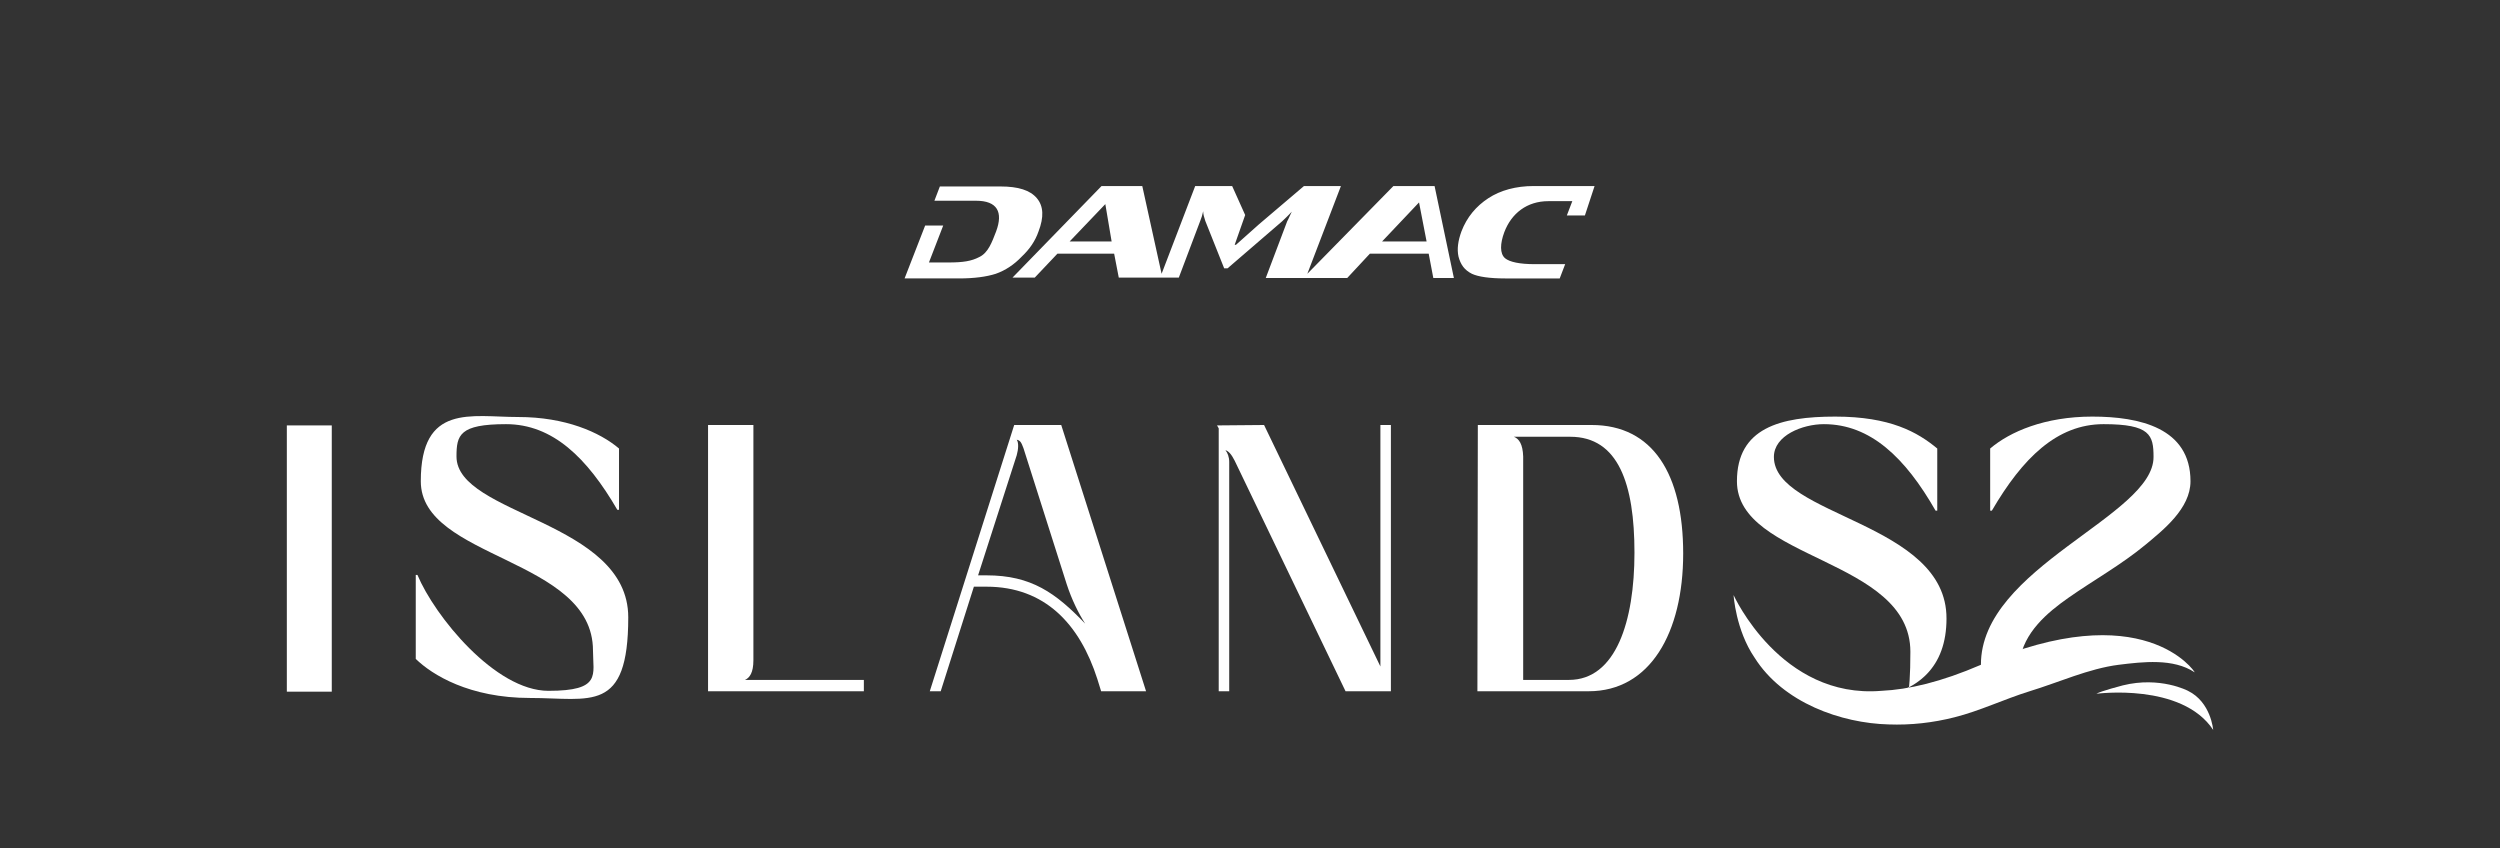
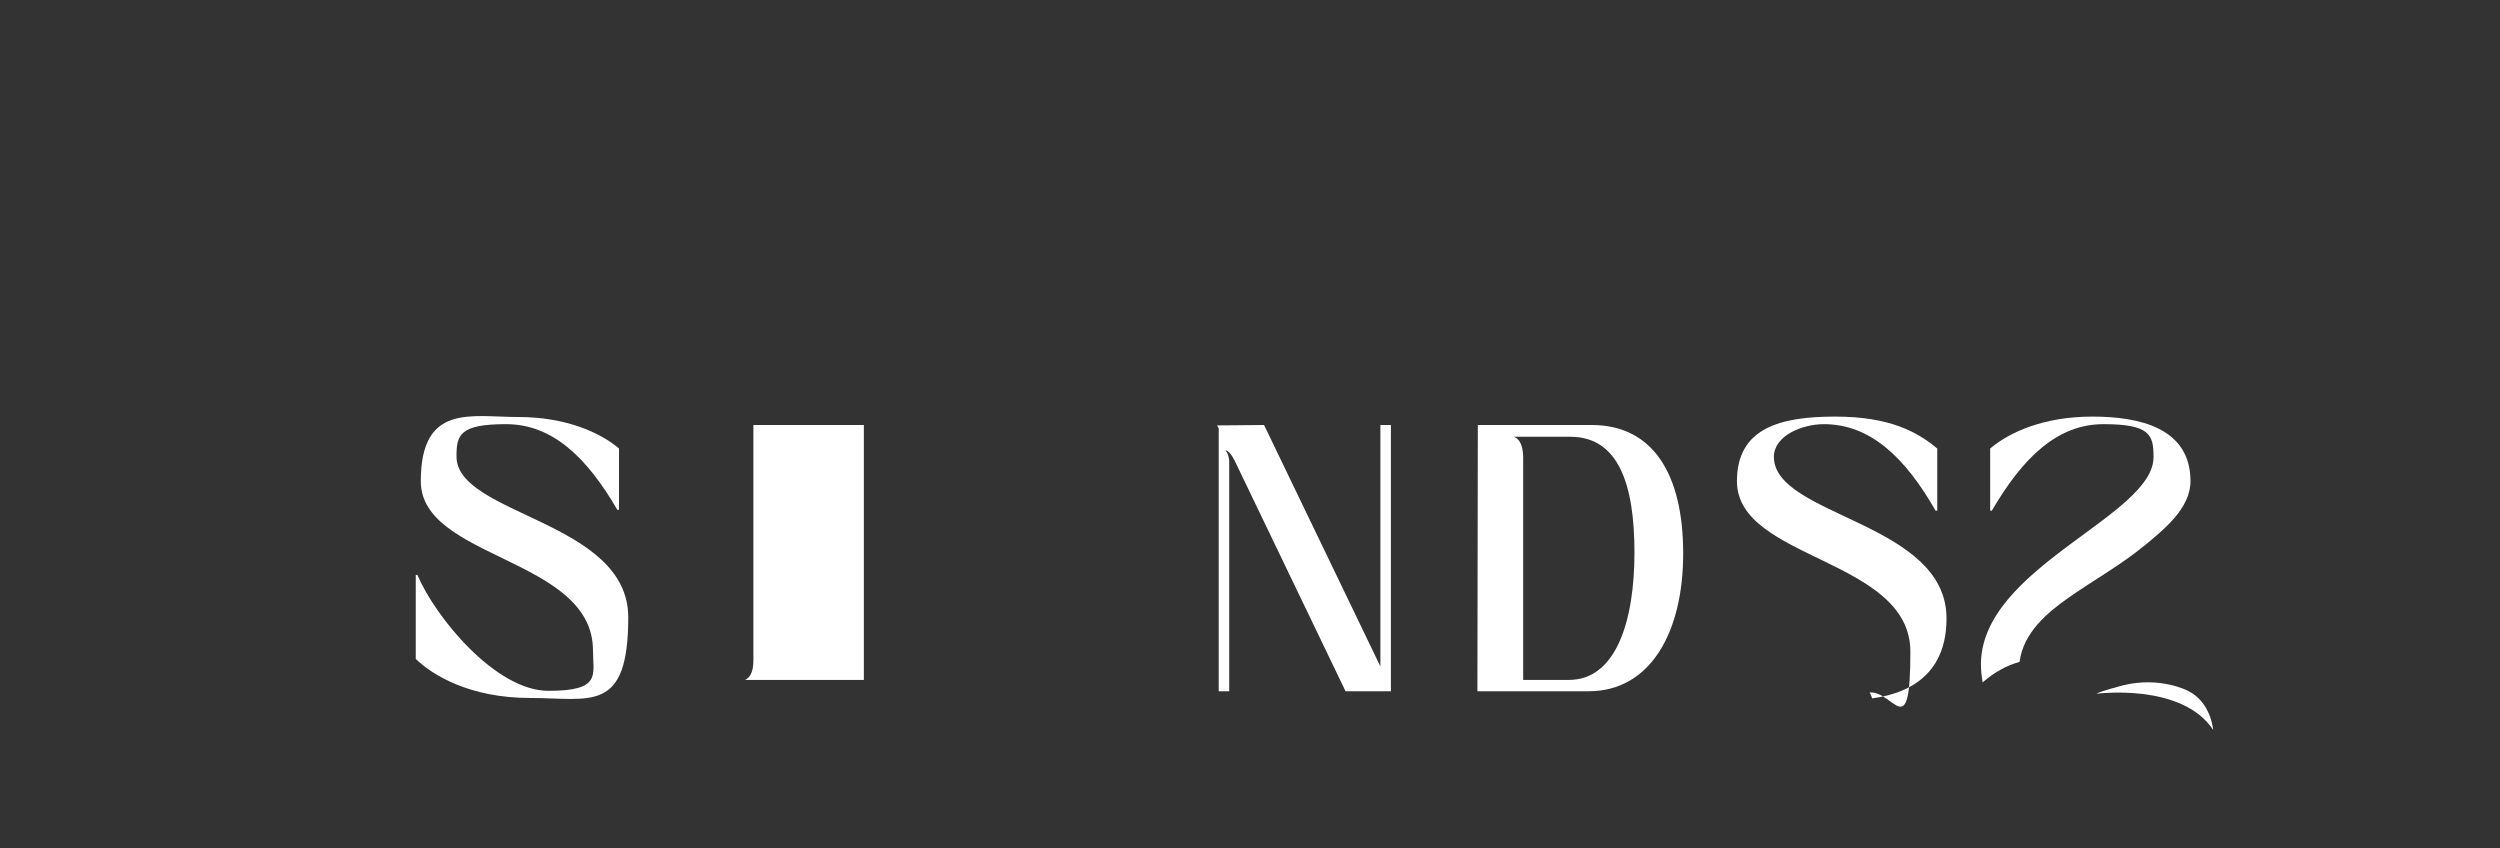
<svg xmlns="http://www.w3.org/2000/svg" version="1.1" id="Layer_1" x="0px" y="0px" viewBox="0 311.9 595.3 202" enable-background="new 0 311.9 595.3 202" xml:space="preserve">
  <rect x="0" y="311.9" width="595.3" height="202" fill="#333333" stroke="none" />
  <g>
-     <path fill="#FFFFFF" d="M247.3,367c1.3-3.4,1.2-6-0.4-7.9s-4.4-2.8-8.7-2.8h-14.4l-1.3,3.4h9.9c5.1,0,6.5,2.7,4.8,7.3    c-1,2.6-1.9,5.1-4,6.1c-1.9,1-3.9,1.3-7.4,1.3h-4.6l3.4-8.8h-4.3l-4.9,12.6h13c3.6,0,6.5-0.4,8.7-1.1c2.3-0.8,4.4-2.2,6.2-4.1    C245.2,371.2,246.5,369.3,247.3,367 M337.1,356.2L337.1,356.2h-5.3l-20.5,20.9l8-20.9h-8.8l-10.7,9.1l-5.5,4.9h-0.3l2.5-7.1    l-3.1-6.9h-8.8l-8,20.9l-4.6-20.9h-9.7L241.1,378h5.3l5.4-5.7h13.5l1.1,5.7h14.3l5.1-13.5c0.3-0.7,0.5-1.4,0.7-2.3    c0,0.7,0.2,1.4,0.5,2.3l4.5,11.3h0.8l13-11.2c0.5-0.5,1.3-1.2,2.3-2.3c-0.5,1-0.8,1.8-1.1,2.3l-5.1,13.5h9.5h9.9l5.4-5.8h14    l1.1,5.8h4.9l-4.6-21.9H337.1L337.1,356.2z M254.7,369.4l8.5-8.9l1.5,8.9H254.7L254.7,369.4z M329.1,369.4l8.8-9.3l1.8,9.3H329.1z     M379.7,356.2h-14.5c-4.2,0-7.9,1-10.8,2.9s-5.1,4.5-6.4,7.9c-0.8,2.2-1.1,4.2-0.7,6c0.5,1.9,1.4,3.2,3.2,4.1    c1.5,0.7,4.2,1.1,7.9,1.1h13l1.3-3.4h-7.3c-3.5,0-5.9-0.5-7-1.4c-1.3-1.1-1.2-3.5-0.2-6.2c1.7-4.5,5.4-7.4,10.5-7.4h5.7l-1.3,3.4    h4.3L379.7,356.2z" />
-   </g>
-   <rect x="68.3" y="413.2" fill="#FFFFFF" width="10.7" height="63.4" />
+     </g>
  <g>
    <path fill="#FFFFFF" d="M99,468.8v-20h0.4c4.1,9.8,18.5,27.6,31.2,27.6s10.6-3.8,10.6-9.6c0-22.1-41-21.7-41-40.3    c0-18.6,12-15.3,23.2-15.3s19.4,3.6,24,7.5v14.6H147c-7.2-12.4-15.4-20.4-26.5-20.4s-11.8,2.6-11.8,7.7c0,14,40.9,15.3,40.9,38.3    s-9,19.2-23.4,19.2S102.9,472.6,99,468.8" />
-     <path fill="#FFFFFF" d="M179.4,413.1v56c0,3-0.9,4.2-2,4.7h28.3v2.7h-37.1v-63.4C168.7,413.1,179.4,413.1,179.4,413.1z" />
-     <path fill="#FFFFFF" d="M234.9,448.9c10.7,0,16.5,4.2,23.5,11.5c-1.5-2.3-3.2-5.7-4.4-9.4l-10.3-32.4c-0.5-1.3-0.7-1.8-1.6-2    c0.5,0.7,0.4,2.3,0,3.7l-9.2,28.6H234.9L234.9,448.9z M241.5,413.1h11.2l20.2,63.4h-10.7l-0.9-2.9c-4.2-13.1-12.5-22-26.4-22h-3    l-7.9,24.9h-2.6L241.5,413.1L241.5,413.1z" />
+     <path fill="#FFFFFF" d="M179.4,413.1v56c0,3-0.9,4.2-2,4.7h28.3v2.7v-63.4C168.7,413.1,179.4,413.1,179.4,413.1z" />
    <path fill="#FFFFFF" d="M301,413.1l27.7,57.5v-57.5h2.5v63.4h-10.8L294,421.6c-0.8-1.6-1.5-2.3-2.2-2.5c0.5,0.6,0.9,1.6,0.9,2.8    v54.6h-2.5v-62.6l-0.4-0.7L301,413.1L301,413.1z" />
    <path fill="#FFFFFF" d="M362.7,420.6v53.2h10.9c11.2,0,15.6-14,15.6-30.3s-3.8-27.6-15.3-27.6h-13.4    C361.7,416.4,362.6,417.6,362.7,420.6 M351.9,413.1H379c14.6,0,21.8,11.7,21.8,30.6s-7.9,32.8-22.5,32.8h-26.5L351.9,413.1    L351.9,413.1z" />
    <path fill="#FFFFFF" d="M422.4,420.7c0-5.1,6.8-7.8,11.9-7.8c11.1,0,19.4,8,26.6,20.6h0.4v-14.8c-4.7-3.9-11.2-7.6-24.3-7.6    s-23.4,2.7-23.4,15.4c0,18.8,41.3,18.3,41.3,40.6s-4,9.2-9.7,9.7c0.3,0.5,0.5,1,0.6,1.4c11-1.5,17.7-7.5,17.7-19    C463.6,436.2,422.4,434.9,422.4,420.7" />
    <path fill="#FFFFFF" d="M471.7,470.2c0,1.5,0.2,2.9,0.4,4.2c2.6-2.3,5.6-4,8.8-4.9c0.9-7,6.7-11.8,11.7-15.3    c6-4.2,12.5-7.8,18.3-12.6c4.2-3.5,10.7-8.6,10.7-15.1c0-12.7-12.1-15.4-23.4-15.4c-11.3,0-19.6,3.6-24.3,7.6v14.8h0.4    c7.3-12.5,15.5-20.6,26.6-20.6c11.1,0,11.9,2.6,11.9,7.8C512.9,434.8,471.6,447,471.7,470.2" />
-     <path fill="#FFFFFF" d="M471.7,470.2c-9.5,4.1-17.2,5.9-23.7,6.2c-24,2-35.2-22.8-35.2-22.8c0.1,0.3,0.2,0.5,0.3,0.8    c-0.1-0.3-0.2-0.5-0.3-0.8c0,0,0.5,8.3,5,14.9c6.8,10.8,20.7,15.6,31.9,15.9c5.3,0.2,10.6-0.4,15.7-1.7c6-1.5,11.8-4.3,17.9-6.2    c6.9-2.1,14.1-5.4,21.2-6.3c5.7-0.7,13-1.6,18.1,1.8C522.7,471.9,510.4,453.4,471.7,470.2" />
    <path fill="#FFFFFF" d="M527,485.7c0,0-0.5-6.6-6-9.3c0,0-6.6-3.5-15.5-1.3c0,0-5.4,1.4-6.3,2C499.2,477.1,519.5,474.4,527,485.7" />
  </g>
</svg>